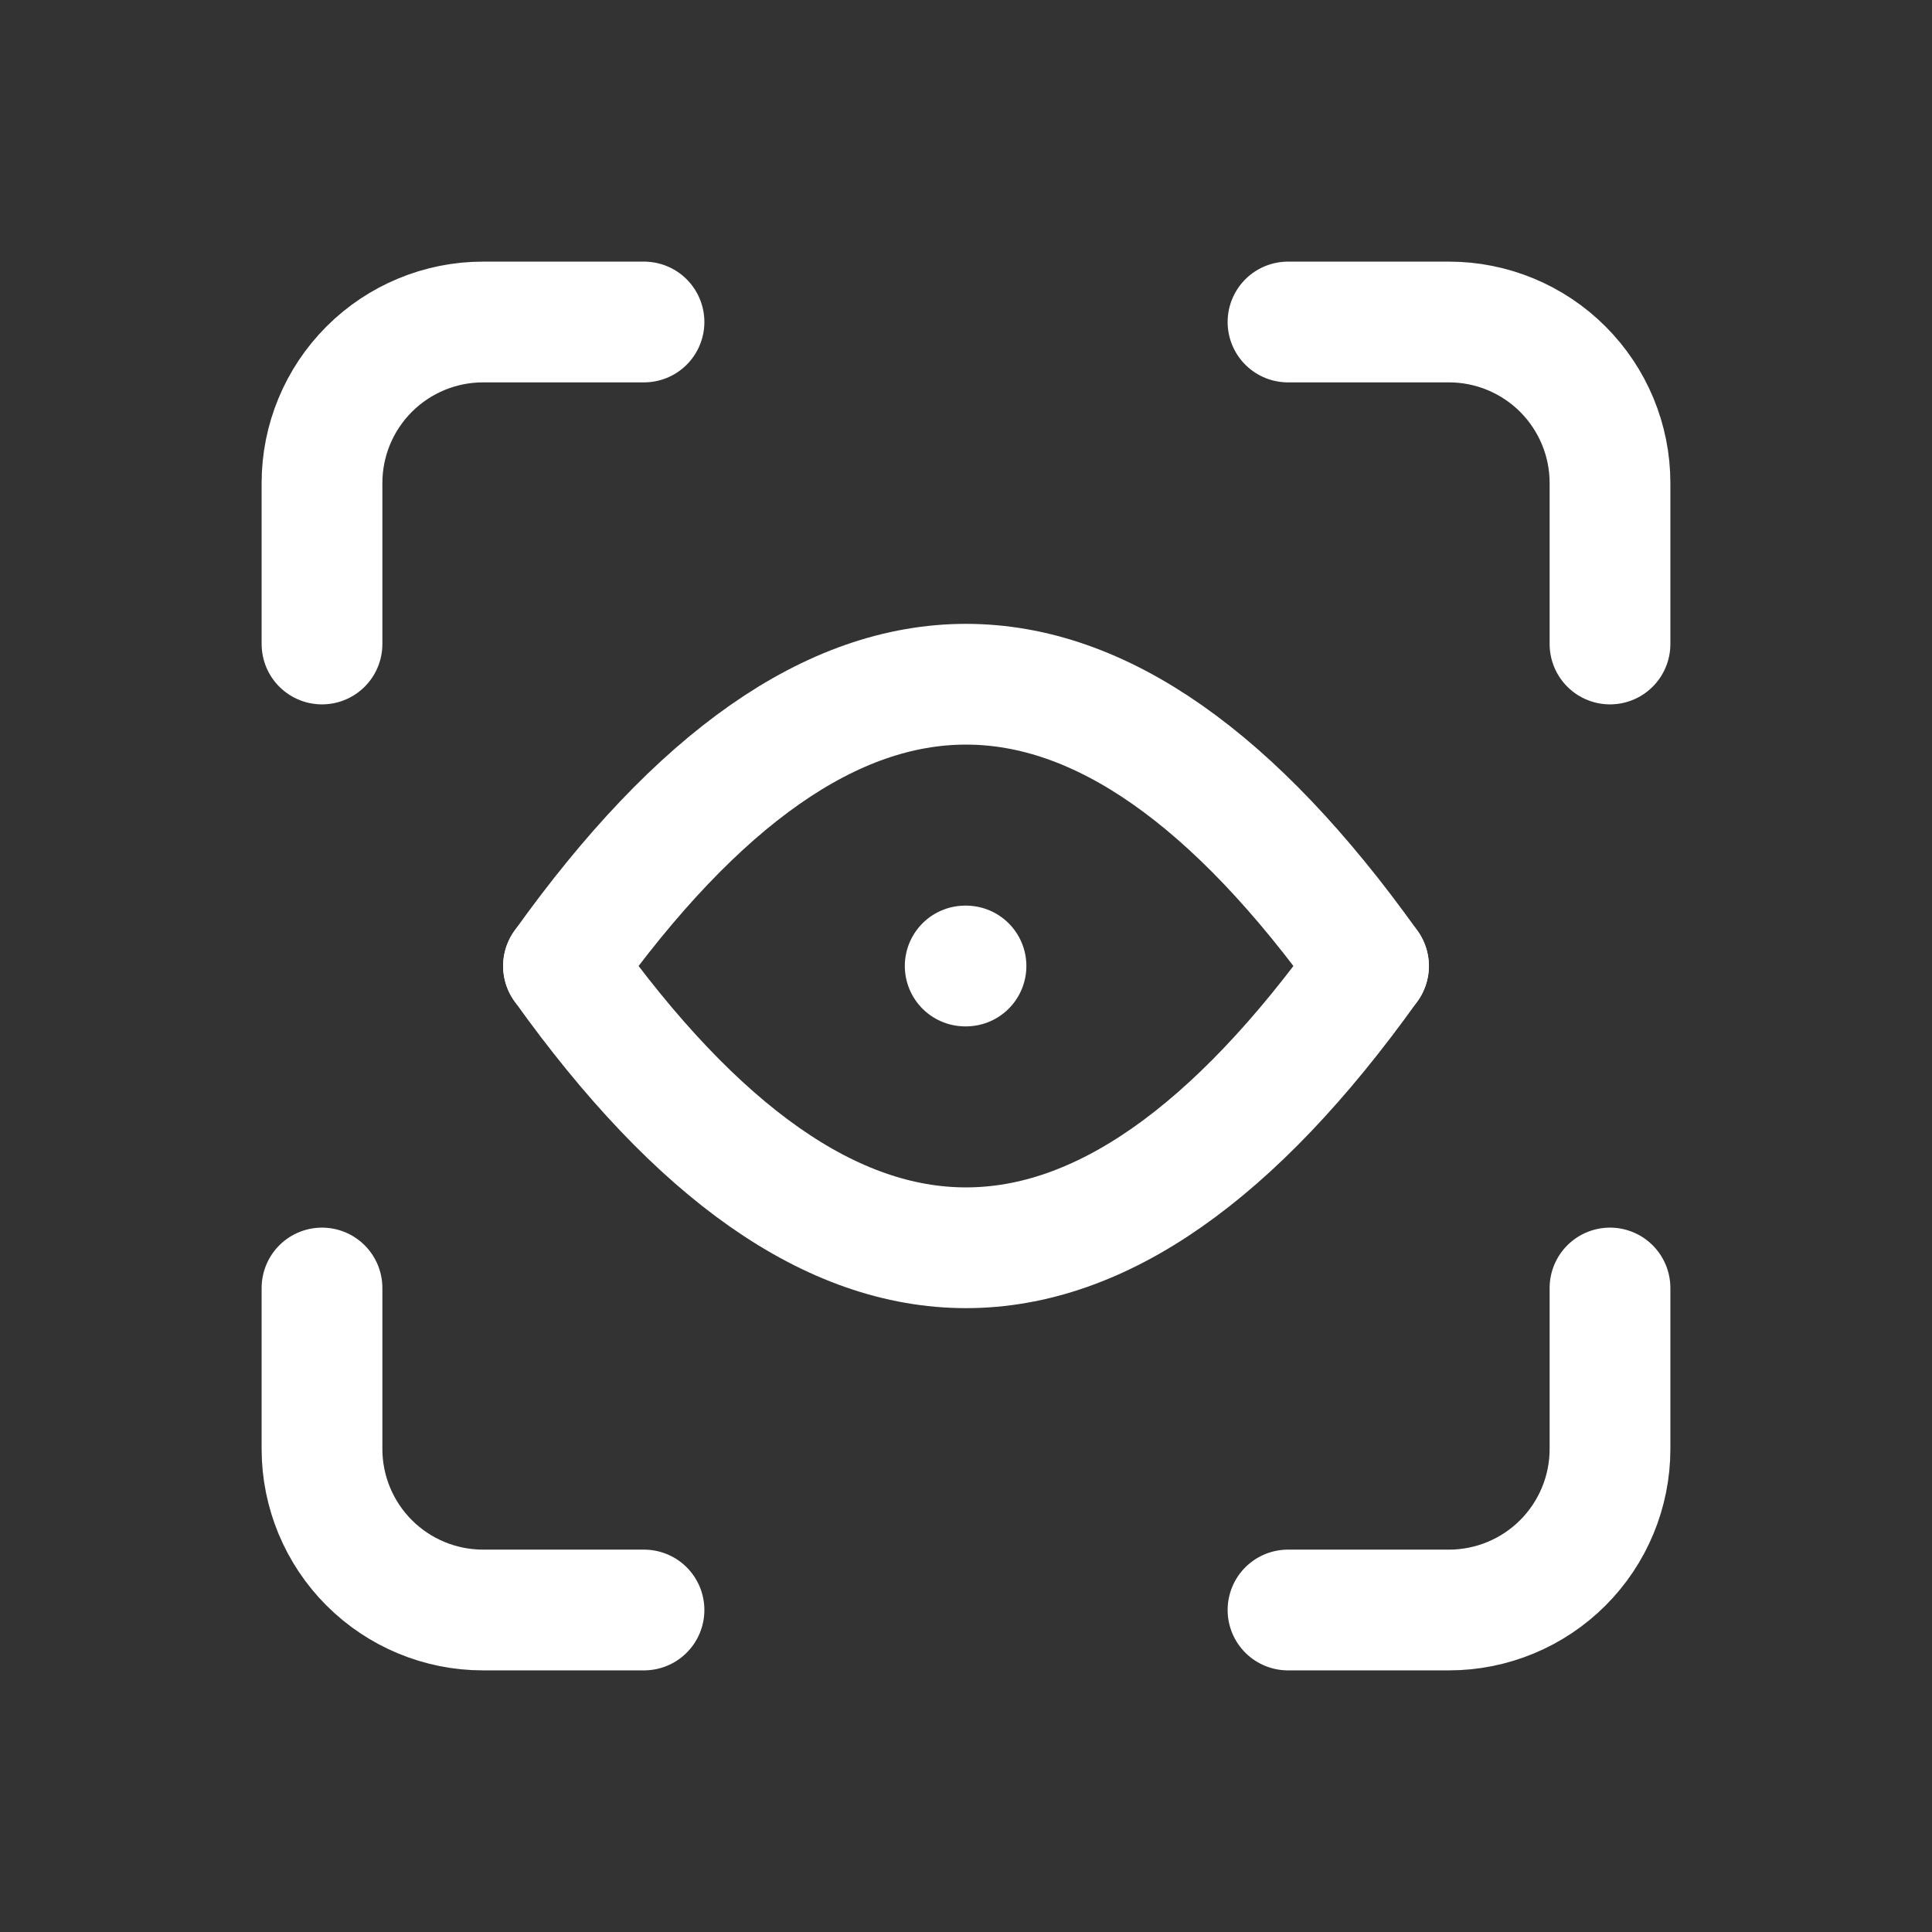
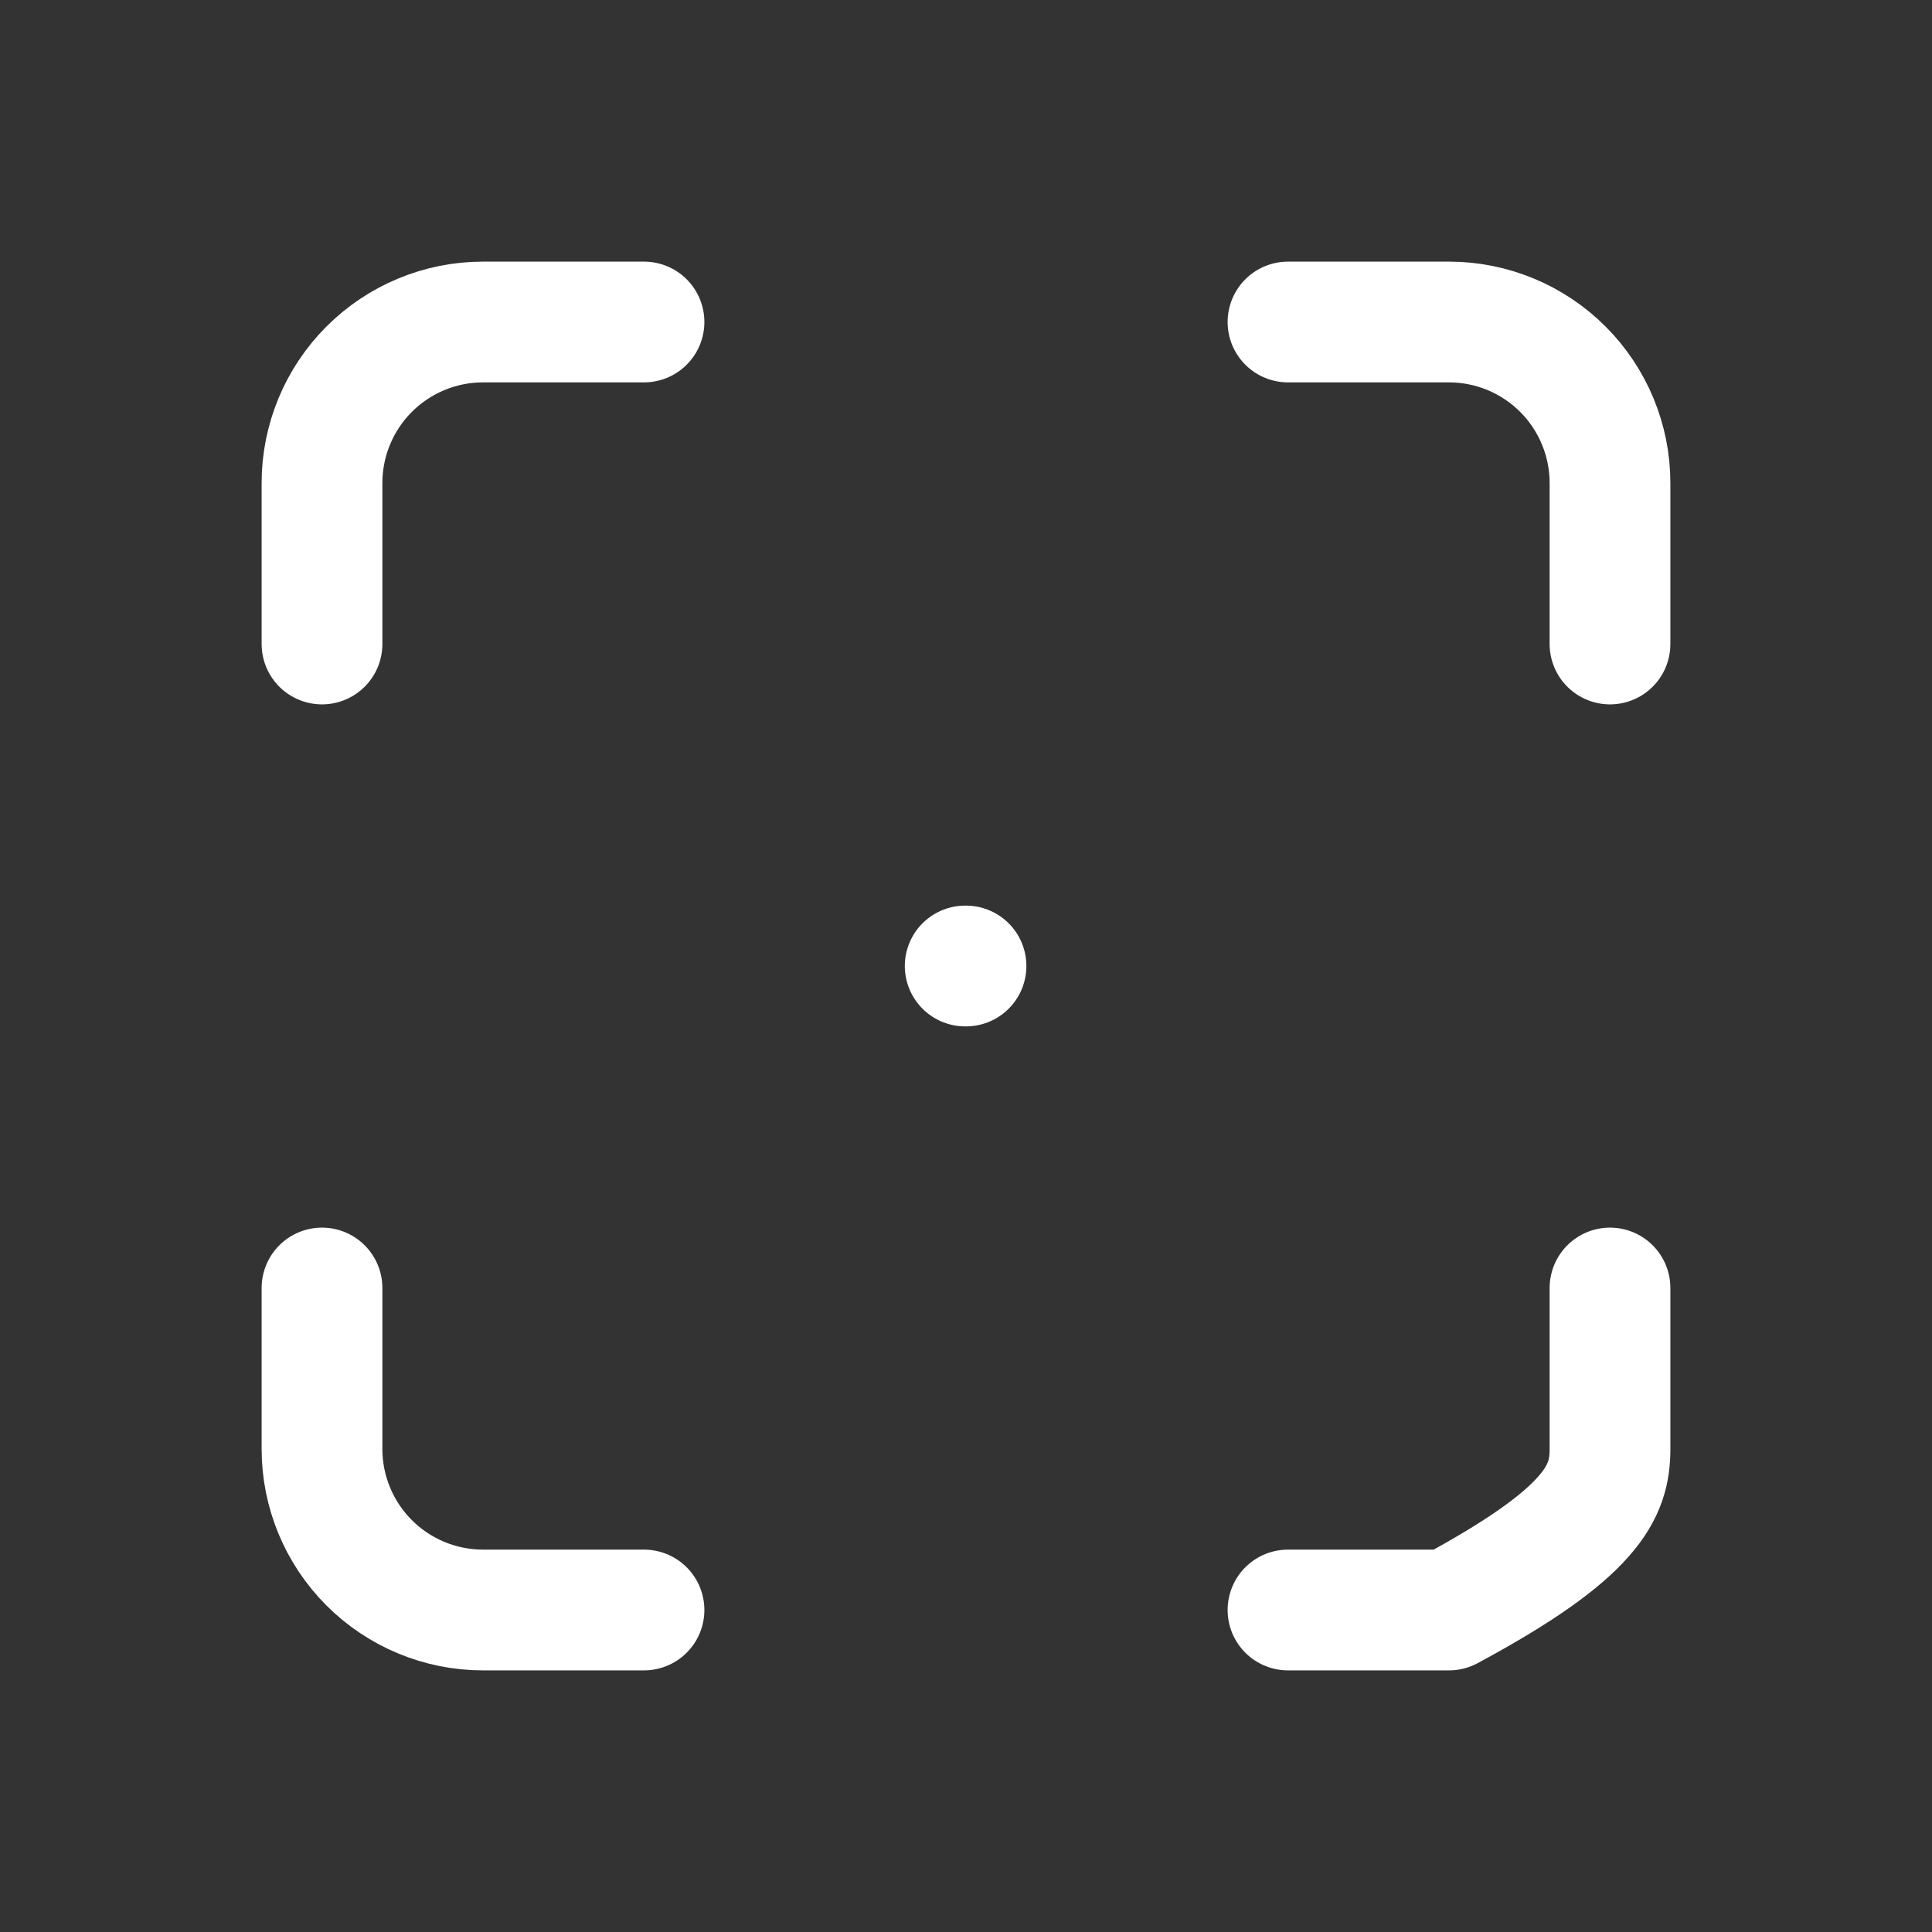
<svg xmlns="http://www.w3.org/2000/svg" width="24" height="24" viewBox="0 0 24 24" fill="none">
  <rect x="0" y="0" width="24" height="24" fill="#333333" stroke="none" />
  <g clip-path="url(#clip0_4527_523)">
    <path d="M4 8V6C4 5.47 4.211 4.961 4.586 4.586C4.961 4.211 5.47 4 6 4H8" stroke="white" stroke-width="1.5" stroke-linecap="round" stroke-linejoin="round" />
    <path d="M4 16V18C4 18.53 4.211 19.039 4.586 19.414C4.961 19.789 5.47 20 6 20H8" stroke="white" stroke-width="1.5" stroke-linecap="round" stroke-linejoin="round" />
    <path d="M16 4H18C18.53 4 19.039 4.211 19.414 4.586C19.789 4.961 20 5.47 20 6V8" stroke="white" stroke-width="1.5" stroke-linecap="round" stroke-linejoin="round" />
-     <path d="M16 20H18C18.53 20 19.039 19.789 19.414 19.414C19.789 19.039 20 18.53 20 18V16" stroke="white" stroke-width="1.5" stroke-linecap="round" stroke-linejoin="round" />
-     <path d="M7 12C10.333 7.333 13.667 7.333 17 12" stroke="white" stroke-width="1.5" stroke-linecap="round" stroke-linejoin="round" />
-     <path d="M7 12C10.333 16.667 13.667 16.667 17 12" stroke="white" stroke-width="1.5" stroke-linecap="round" stroke-linejoin="round" />
+     <path d="M16 20H18C19.789 19.039 20 18.53 20 18V16" stroke="white" stroke-width="1.5" stroke-linecap="round" stroke-linejoin="round" />
    <path d="M12 12H11.99" stroke="white" stroke-width="1.5" stroke-linecap="round" stroke-linejoin="round" />
  </g>
  <defs>
    <clipPath id="clip0_4527_523">
      <rect width="24" height="24" fill="white" />
    </clipPath>
  </defs>
</svg>